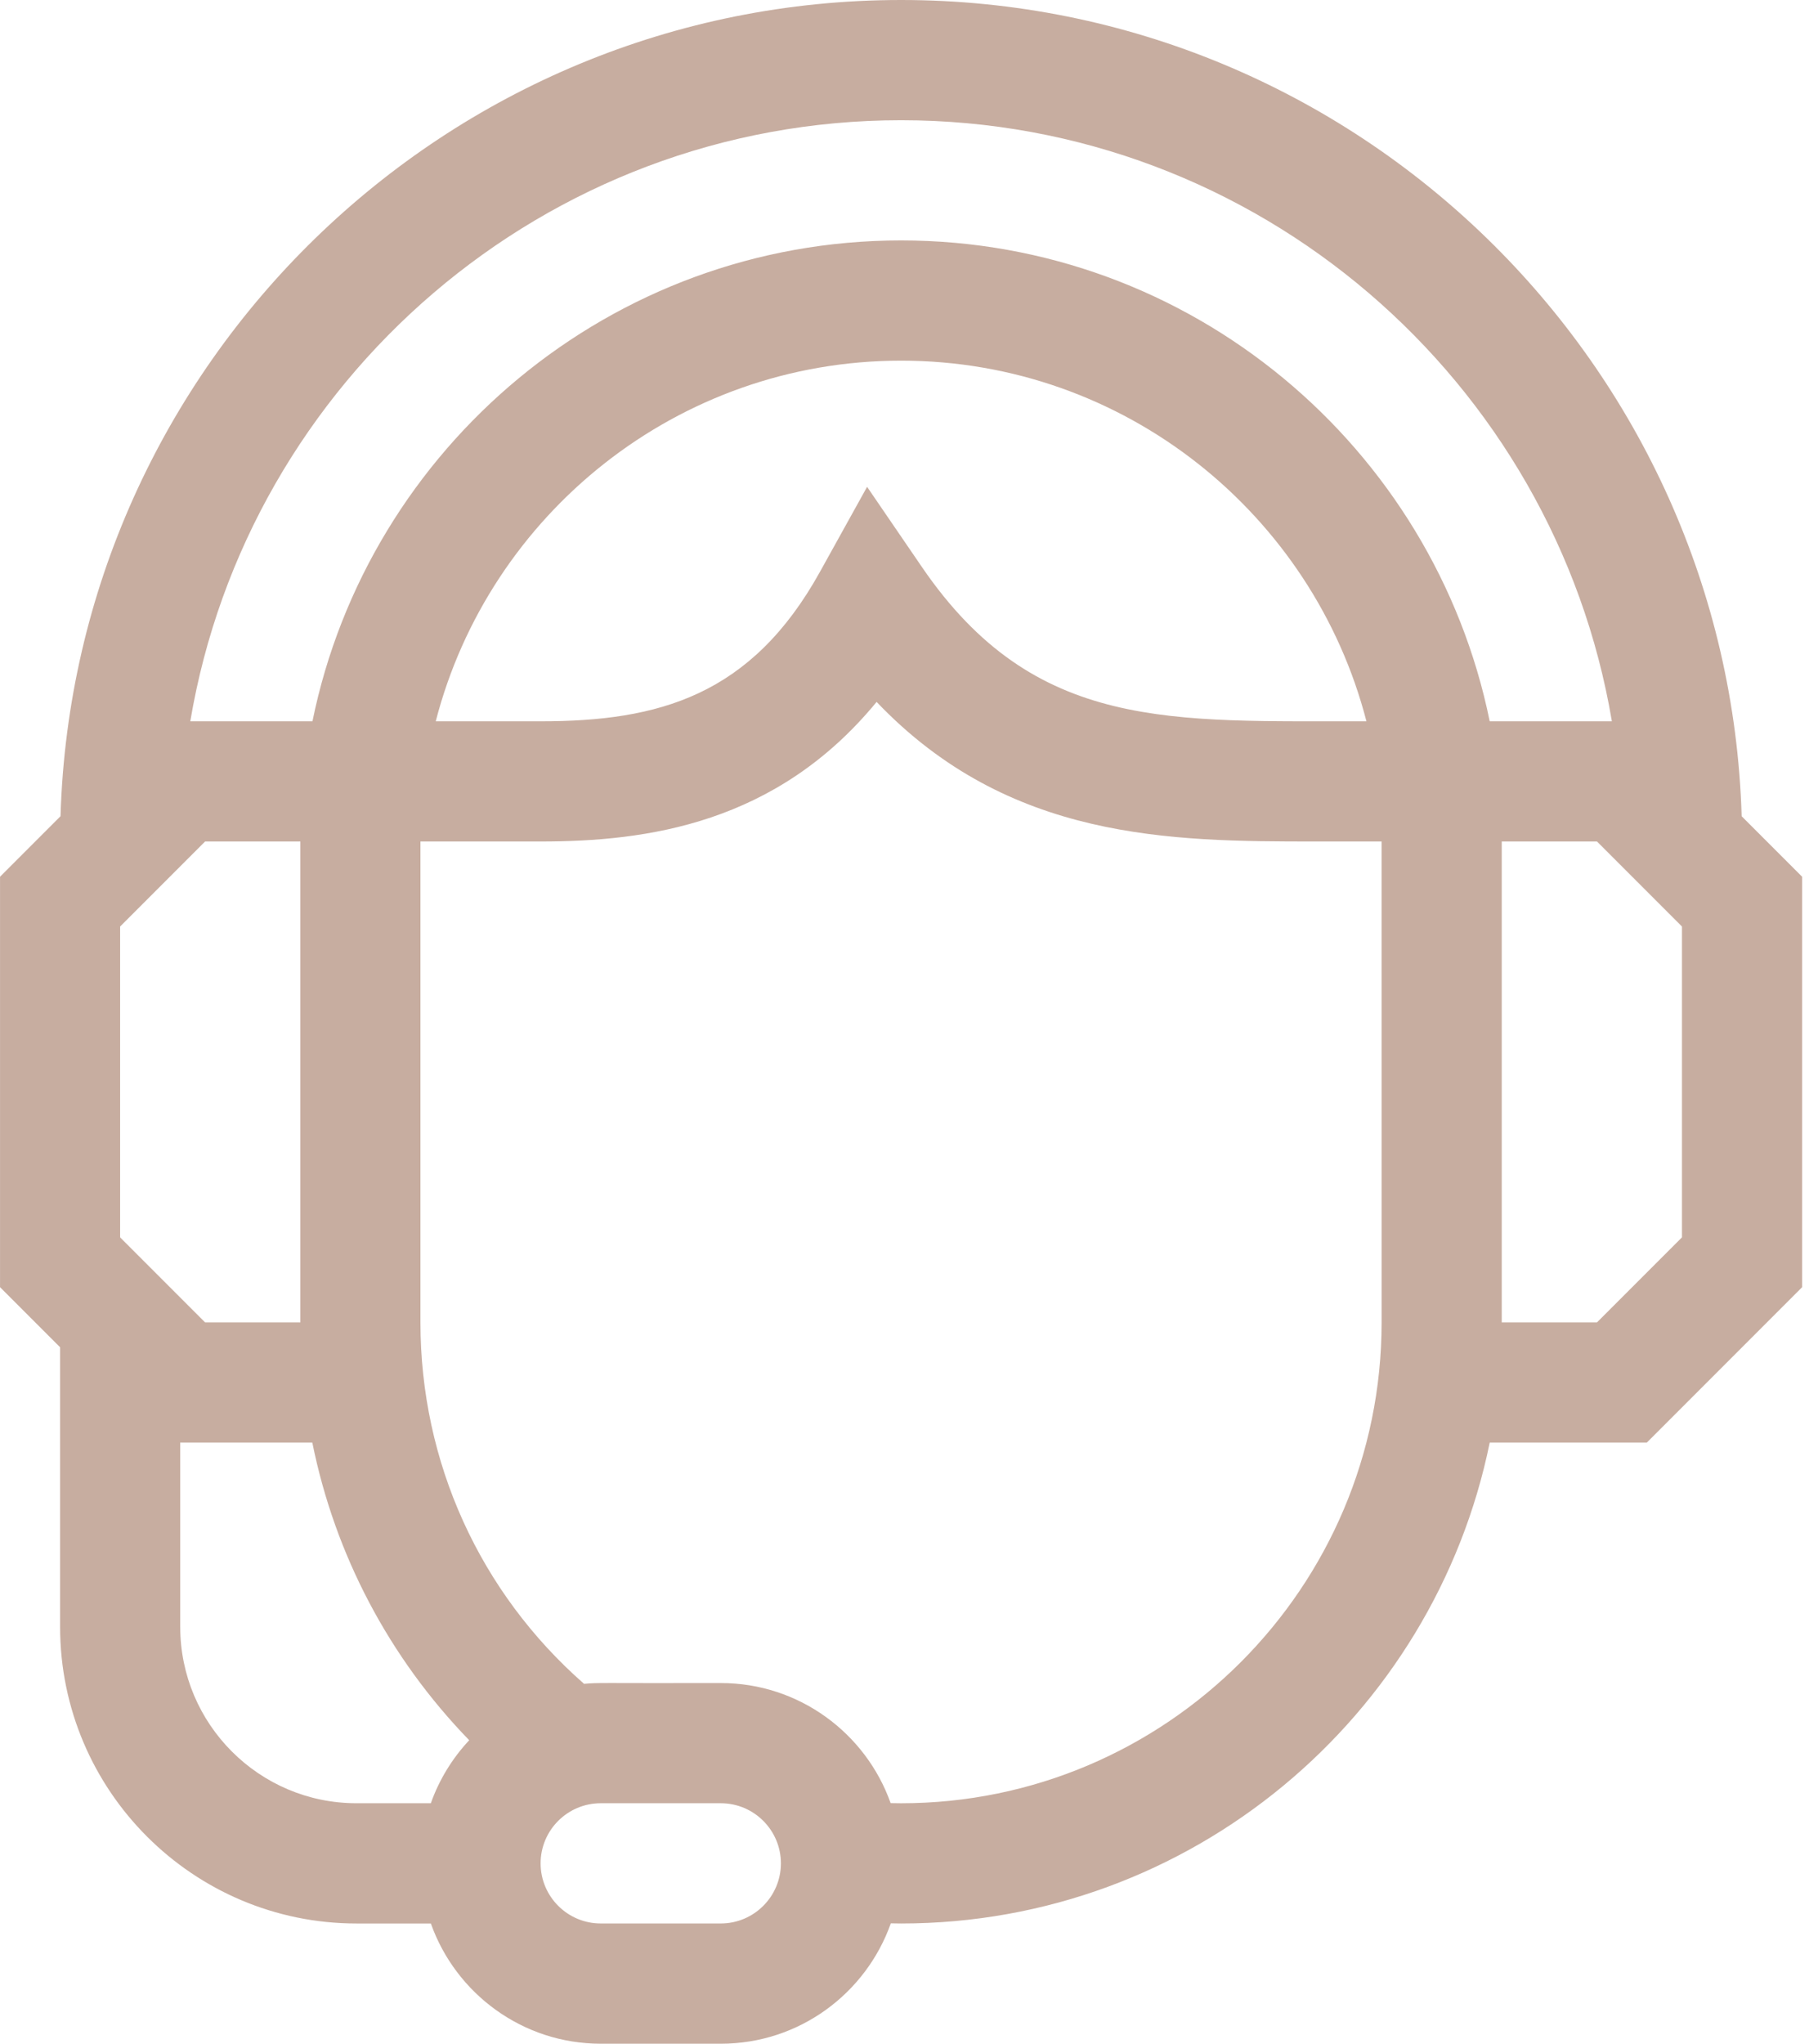
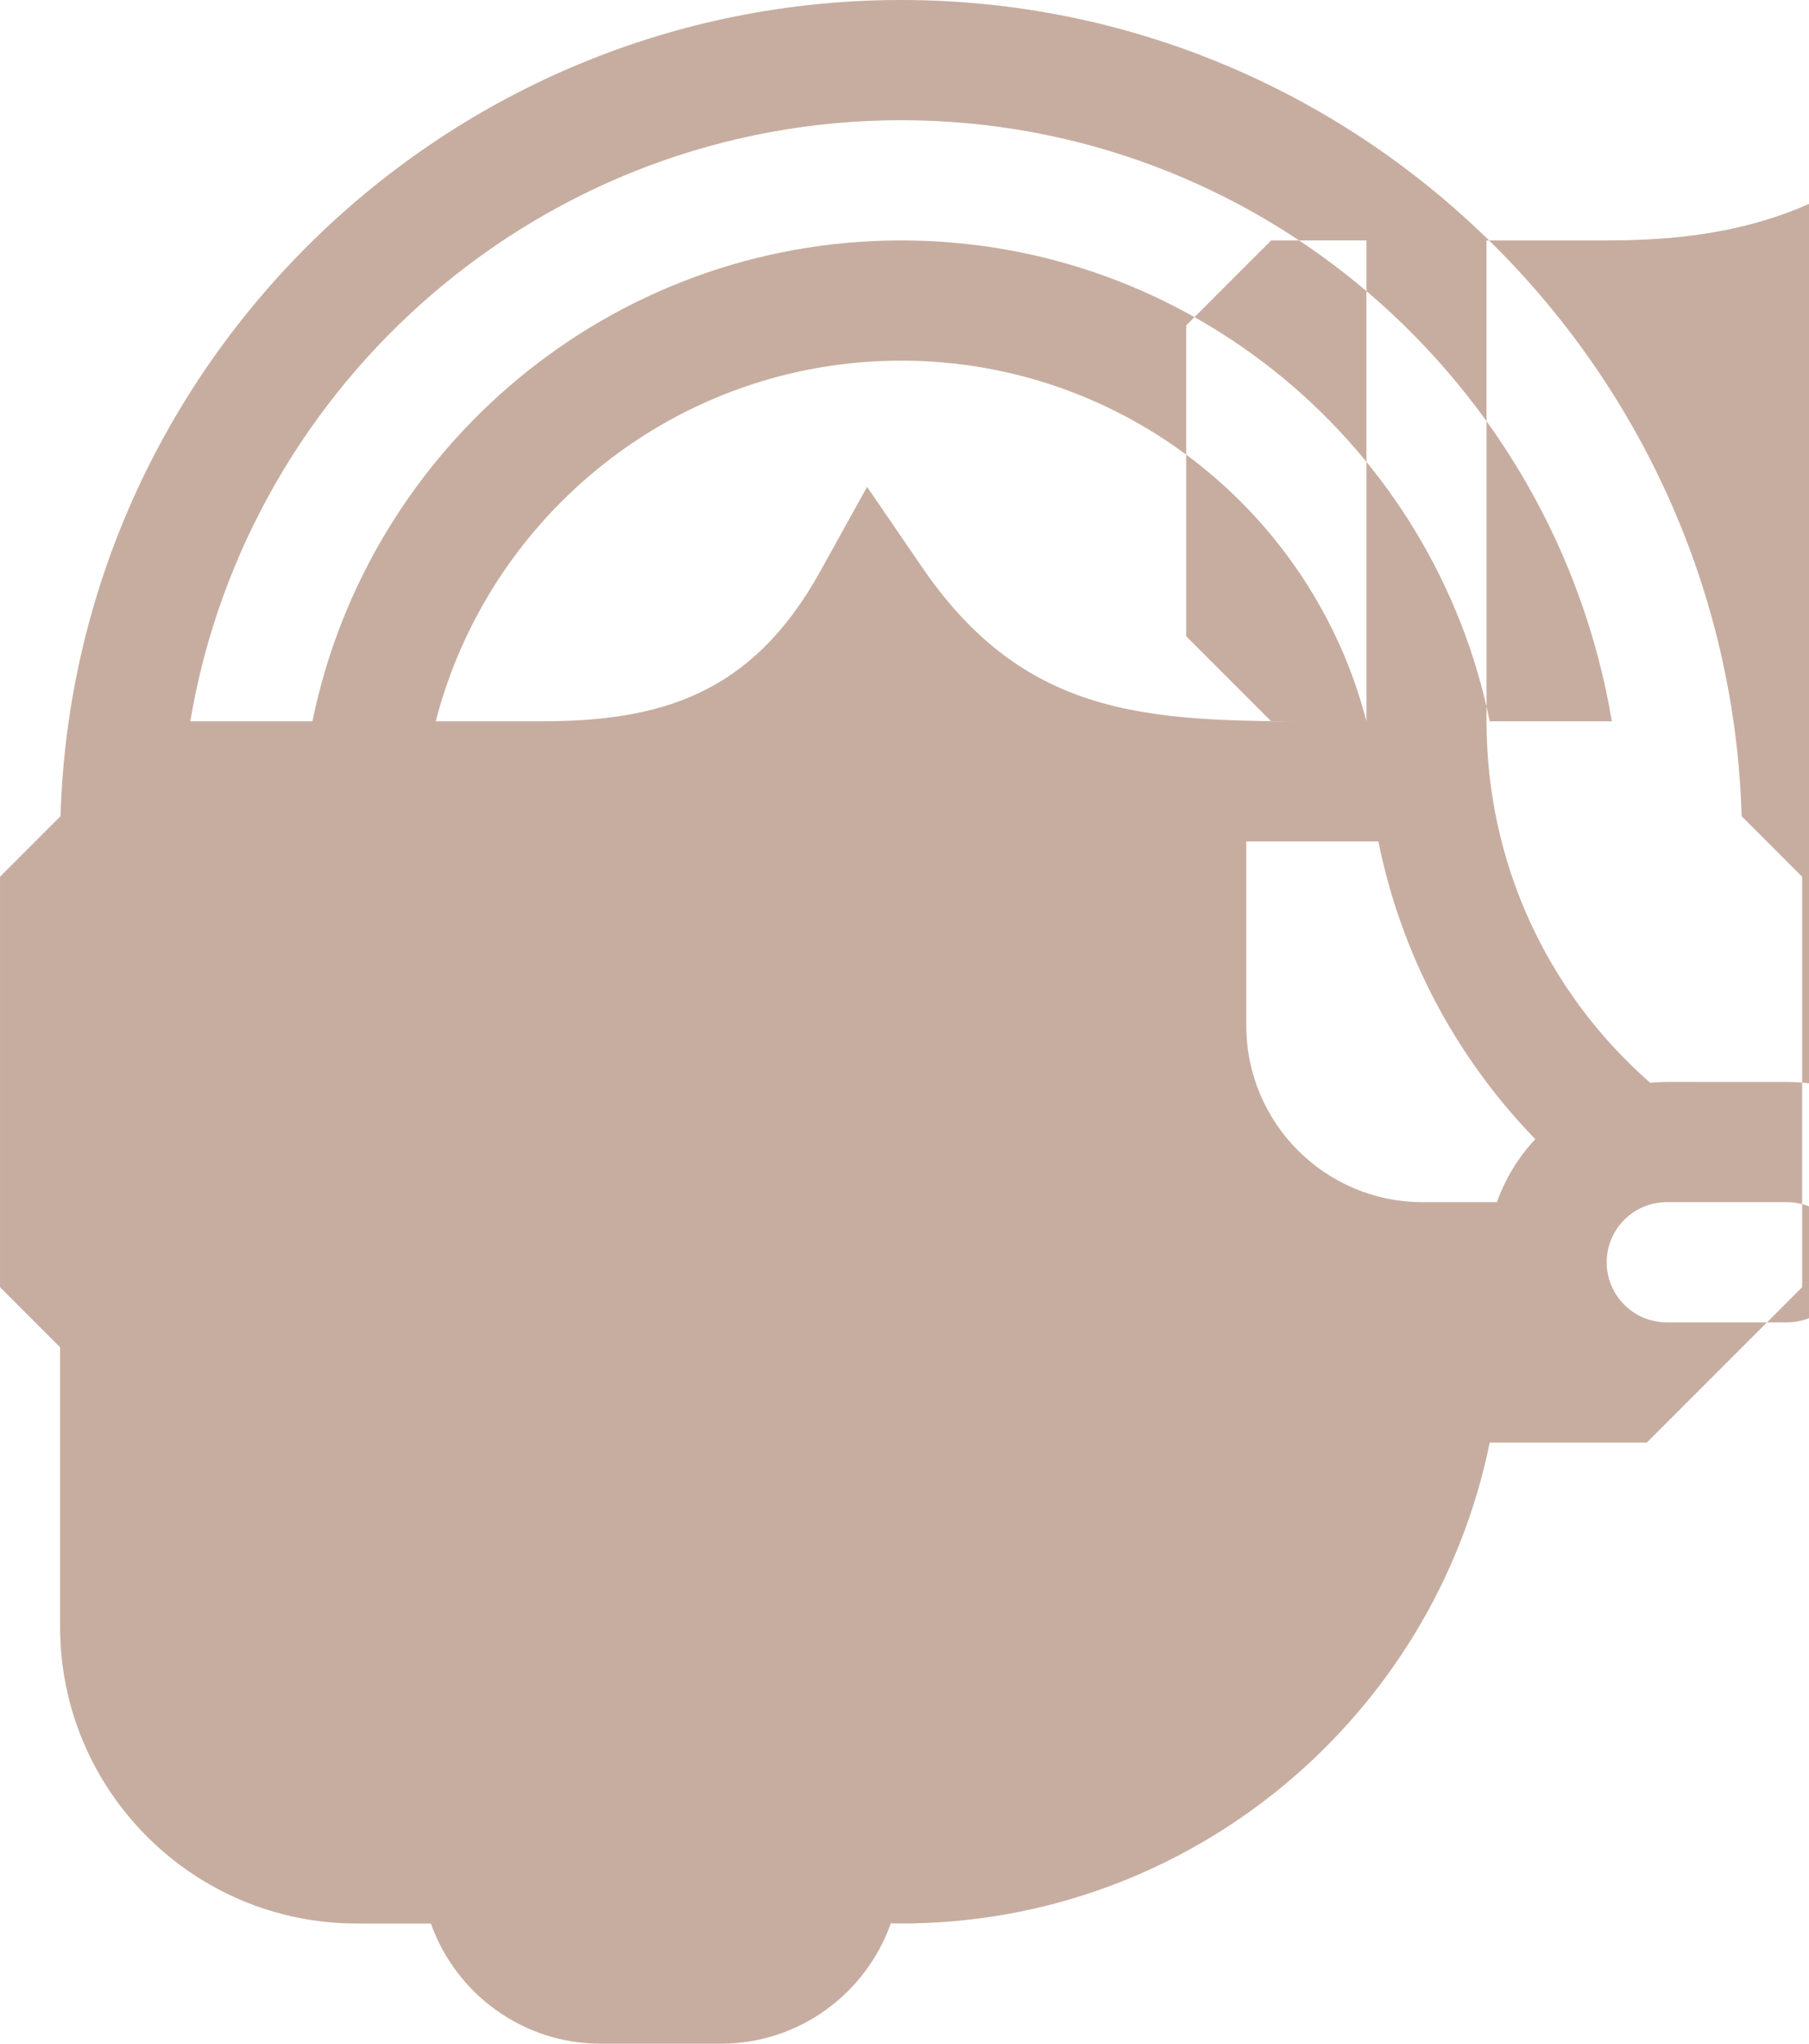
<svg xmlns="http://www.w3.org/2000/svg" height="70" viewBox="0 0 62 70" width="62">
-   <path d="m59.692 27.957c-.46-15.494-13.206-27.957-28.809-27.957-15.603 0-28.349 12.463-28.809 27.957l-2.073 2.073v14.058l2.059 2.059v9.579c0 5.601 4.556 10.157 10.157 10.157h2.55c.85 2.396 3.138 4.118 5.822 4.118h4.118c2.686 0 4.975-1.724 5.824-4.123.118.002.236.005.352.005 9.942 0 18.261-7.085 20.174-16.471h5.384l5.324-5.324v-14.058zm-28.809-23.839c12.22 0 22.395 8.919 24.361 20.588h-4.187c-1.913-9.386-10.232-16.471-20.174-16.471-9.942 0-18.261 7.085-20.174 16.471h-4.187c1.966-11.67 12.141-20.588 24.361-20.588zm15.949 20.588c-6.655-.02-11.356.385-15.232-5.28l-1.882-2.751-1.617 2.914c-2.357 4.247-5.53 5.117-9.571 5.117h-3.596c1.833-7.096 8.289-12.353 15.949-12.353 7.661 0 14.116 5.257 15.949 12.353zm-36.538 20.588h-3.265l-2.912-2.912v-10.647l2.912-2.912h3.265zm-4.118 10.431v-6.314h4.528c.775 3.84 2.63 7.364 5.377 10.195-.576.615-1.028 1.348-1.315 2.158h-2.55c-3.33 0-6.039-2.709-6.039-6.039zm18.529 10.157h-4.118c-1.135 0-2.059-.923-2.059-2.059 0-1.135.923-2.059 2.059-2.059h4.118c1.135 0 2.059.924 2.059 2.059 0 1.135-.924 2.059-2.059 2.059zm22.647-20.588c0 9.082-7.389 16.471-16.471 16.471-.118 0-.237-.002-.356-.005-.851-2.394-3.138-4.113-5.821-4.113-4.227.009-4.16-.021-4.687.027-3.574-3.133-5.607-7.595-5.607-12.38v-16.471h4.118c3.644 0 8.081-.601 11.516-4.781 4.532 4.749 10.071 4.781 15.042 4.781h2.265zm10.294-2.912-2.912 2.912h-3.265v-16.471h3.265l2.912 2.912z" fill="#c7ada0" />
+   <path d="m59.692 27.957c-.46-15.494-13.206-27.957-28.809-27.957-15.603 0-28.349 12.463-28.809 27.957l-2.073 2.073v14.058l2.059 2.059v9.579c0 5.601 4.556 10.157 10.157 10.157h2.55c.85 2.396 3.138 4.118 5.822 4.118h4.118c2.686 0 4.975-1.724 5.824-4.123.118.002.236.005.352.005 9.942 0 18.261-7.085 20.174-16.471h5.384l5.324-5.324v-14.058zm-28.809-23.839c12.22 0 22.395 8.919 24.361 20.588h-4.187c-1.913-9.386-10.232-16.471-20.174-16.471-9.942 0-18.261 7.085-20.174 16.471h-4.187c1.966-11.67 12.141-20.588 24.361-20.588zm15.949 20.588c-6.655-.02-11.356.385-15.232-5.28l-1.882-2.751-1.617 2.914c-2.357 4.247-5.53 5.117-9.571 5.117h-3.596c1.833-7.096 8.289-12.353 15.949-12.353 7.661 0 14.116 5.257 15.949 12.353zh-3.265l-2.912-2.912v-10.647l2.912-2.912h3.265zm-4.118 10.431v-6.314h4.528c.775 3.84 2.63 7.364 5.377 10.195-.576.615-1.028 1.348-1.315 2.158h-2.55c-3.33 0-6.039-2.709-6.039-6.039zm18.529 10.157h-4.118c-1.135 0-2.059-.923-2.059-2.059 0-1.135.923-2.059 2.059-2.059h4.118c1.135 0 2.059.924 2.059 2.059 0 1.135-.924 2.059-2.059 2.059zm22.647-20.588c0 9.082-7.389 16.471-16.471 16.471-.118 0-.237-.002-.356-.005-.851-2.394-3.138-4.113-5.821-4.113-4.227.009-4.16-.021-4.687.027-3.574-3.133-5.607-7.595-5.607-12.38v-16.471h4.118c3.644 0 8.081-.601 11.516-4.781 4.532 4.749 10.071 4.781 15.042 4.781h2.265zm10.294-2.912-2.912 2.912h-3.265v-16.471h3.265l2.912 2.912z" fill="#c7ada0" />
</svg>